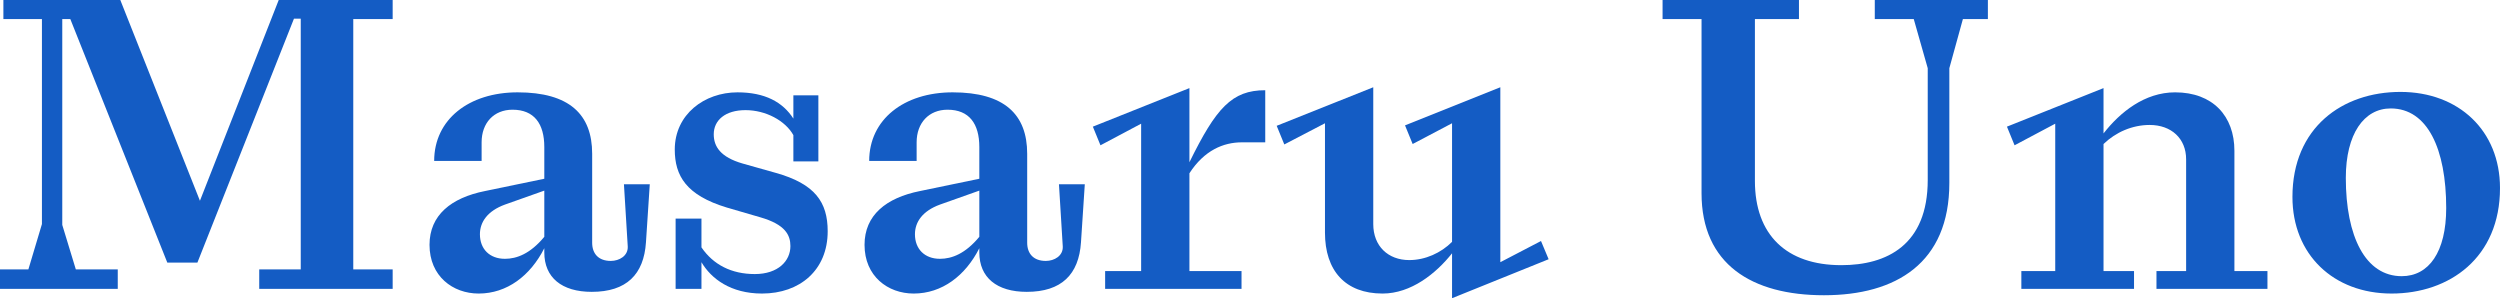
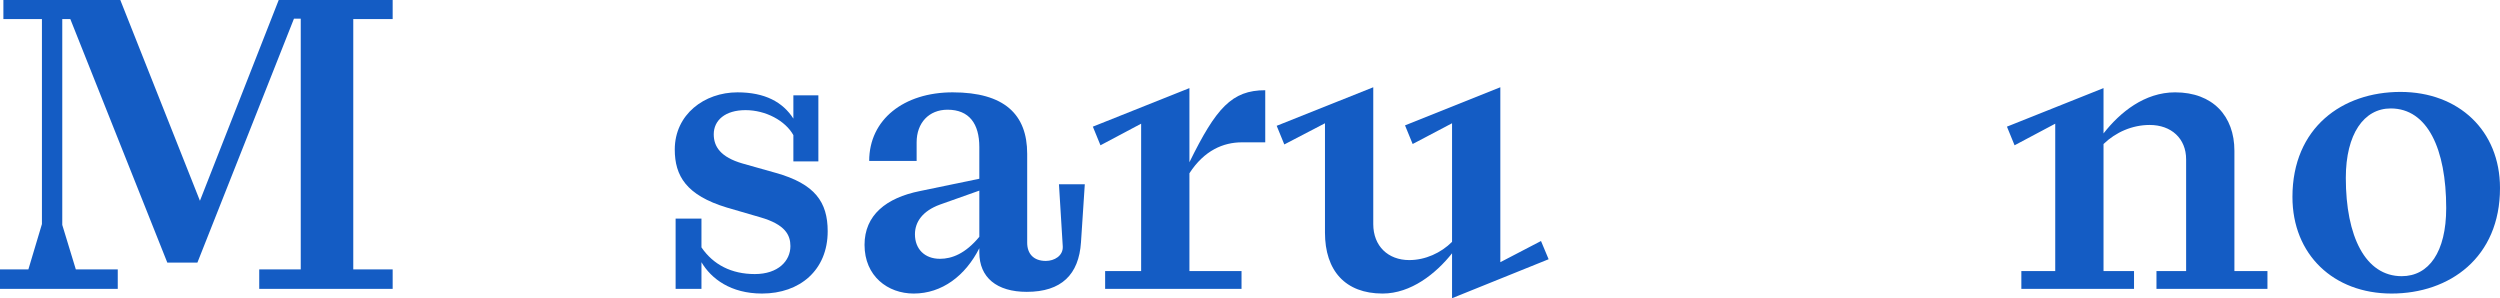
<svg xmlns="http://www.w3.org/2000/svg" id="_レイヤー_2" data-name="レイヤー 2" viewBox="0 0 295.1 35.2">
  <defs>
    <style>
      .cls-1 {
        fill: #145cc4;
        stroke-width: 0px;
      }
    </style>
  </defs>
  <g id="_レイヤー_1-2" data-name="レイヤー 1">
    <g id="sec01-text02">
      <g>
        <path class="cls-1" d="M0,31.8h3.35l1.6-5.35V2.25H.4V0h13.8l9.4,23.7L32.9,0h13.45v2.25h-4.65v29.55h4.65v2.3h-15.75v-2.3h4.9V2.2h-.8l-11.4,28.8h-3.55L8.3,2.25h-.95v24.3l1.6,5.25h4.95v2.3H0v-2.3Z" />
-         <path class="cls-1" d="M64.25,29.8v-.5c-1.65,3.25-4.4,5.35-7.75,5.35-3.05,0-5.8-2.05-5.8-5.75,0-3.5,2.55-5.55,6.55-6.35l7-1.45v-3.75c0-2.75-1.2-4.4-3.75-4.4-2.2,0-3.65,1.55-3.65,3.85v2.2h-5.6c0-4.9,4.1-8.1,9.85-8.1,6.1,0,8.8,2.6,8.8,7.25v10.5c0,1.3.75,2.15,2.2,2.15,1,0,2.05-.6,2-1.7l-.45-7.35h3.05l-.45,6.85c-.25,3.8-2.3,5.85-6.4,5.85-3.55,0-5.6-1.7-5.6-4.65ZM59.6,30.55c1.4,0,3-.6,4.65-2.6v-5.45l-4.65,1.65c-2.05.75-2.95,2.05-2.95,3.5,0,1.75,1.15,2.9,2.95,2.9Z" />
        <path class="cls-1" d="M82.8,30.95v3.15h-3.05v-8.3h3.05v3.4c1.4,2.05,3.55,3.15,6.3,3.15s4.2-1.55,4.2-3.3c0-1.3-.6-2.55-3.55-3.4l-3.95-1.15c-4.8-1.45-6.15-3.75-6.15-6.85,0-4.15,3.5-6.75,7.4-6.75,3.25,0,5.35,1.15,6.6,3.1v-2.75h2.95v7.8h-2.95v-3.1c-.95-1.7-3.25-2.95-5.65-2.95s-3.75,1.2-3.75,2.85c0,1.45.8,2.7,3.4,3.45l3.9,1.1c4.65,1.3,6.15,3.45,6.15,6.9,0,4.6-3.3,7.35-7.75,7.35-3.7,0-6-1.75-7.15-3.7Z" />
        <path class="cls-1" d="M115.6,29.8v-.5c-1.65,3.25-4.4,5.35-7.75,5.35-3.05,0-5.8-2.05-5.8-5.75,0-3.5,2.55-5.55,6.55-6.35l7-1.45v-3.75c0-2.75-1.2-4.4-3.75-4.4-2.2,0-3.65,1.55-3.65,3.85v2.2h-5.6c0-4.9,4.1-8.1,9.85-8.1,6.1,0,8.8,2.6,8.8,7.25v10.5c0,1.3.75,2.15,2.2,2.15,1,0,2.05-.6,2-1.7l-.45-7.35h3.05l-.45,6.85c-.25,3.8-2.3,5.85-6.4,5.85-3.55,0-5.6-1.7-5.6-4.65ZM110.95,30.55c1.4,0,3-.6,4.65-2.6v-5.45l-4.65,1.65c-2.05.75-2.95,2.05-2.95,3.5,0,1.75,1.15,2.9,2.95,2.9Z" />
        <path class="cls-1" d="M130.45,32h4.25V14.6l-4.8,2.55-.9-2.2,11.4-4.55v8.75c3.15-6.4,5-8.5,8.95-8.5v6.15h-2.75c-2.2,0-4.45.95-6.2,3.65v11.55h6.15v2.1h-16.1v-2.1Z" />
        <path class="cls-1" d="M156.4,27.45v-12.9l-4.8,2.5-.9-2.2,11.4-4.55v16.15c0,2.6,1.75,4.25,4.25,4.25,1.9,0,3.75-.85,5.05-2.15v-14l-4.65,2.45-.9-2.2,11.25-4.5v20.65l4.8-2.5.9,2.15-11.4,4.6v-5.3c-1.9,2.4-4.85,4.75-8.2,4.75-4.4,0-6.8-2.7-6.8-7.2Z" />
-         <path class="cls-1" d="M200.85,22.8V2.25h-4.6V0h16.1v2.25h-5.2v19.1c0,6.35,3.7,9.95,10.2,9.95,5.4,0,10.2-2.4,10.2-10.05v-13.2l-1.65-5.8h-4.6V0h13.35v2.25h-2.95l-1.6,5.8v13.55c0,9.45-6.3,13.25-14.8,13.25s-14.45-3.65-14.45-12.05Z" />
        <path class="cls-1" d="M253.75,14.75c-2.05,0-4,.85-5.45,2.25v15h3.6v2.1h-13.3v-2.1h4V14.6l-4.8,2.55-.9-2.2,11.4-4.55v5.35c1.95-2.5,4.85-4.85,8.45-4.85,4.45,0,7,2.8,7,6.9v14.2h3.9v2.1h-13.1v-2.1h3.5v-13.2c0-2.45-1.75-4.05-4.3-4.05Z" />
        <path class="cls-1" d="M270.6,23.25c0-8.2,5.9-12.4,12.75-12.4s11.75,4.55,11.75,11.35c0,8.2-5.95,12.45-12.8,12.45s-11.7-4.6-11.7-11.4ZM288.75,24.55c0-6.95-2.2-11.75-6.55-11.75-3.15,0-5.3,3-5.3,8.2,0,6.9,2.3,11.6,6.6,11.6,3.2,0,5.25-2.85,5.25-8.05Z" />
      </g>
    </g>
  </g>
</svg>